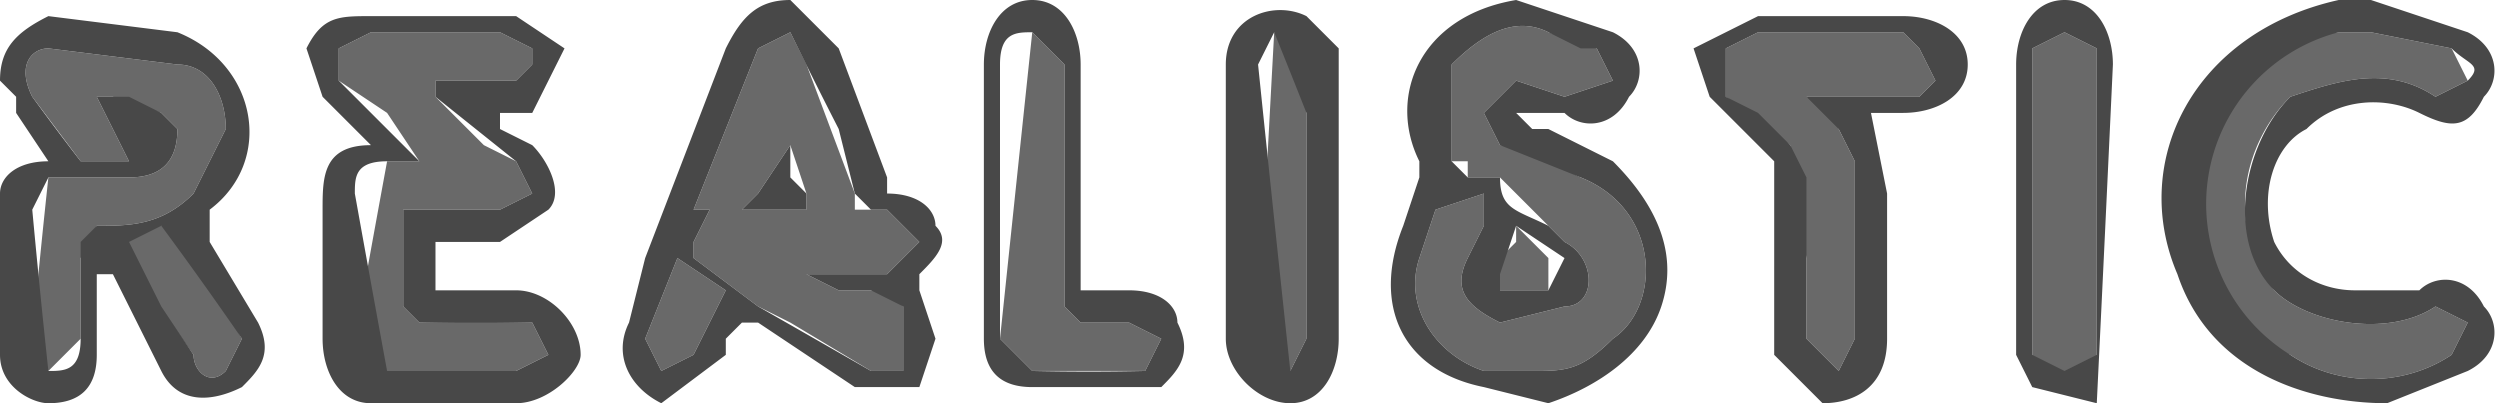
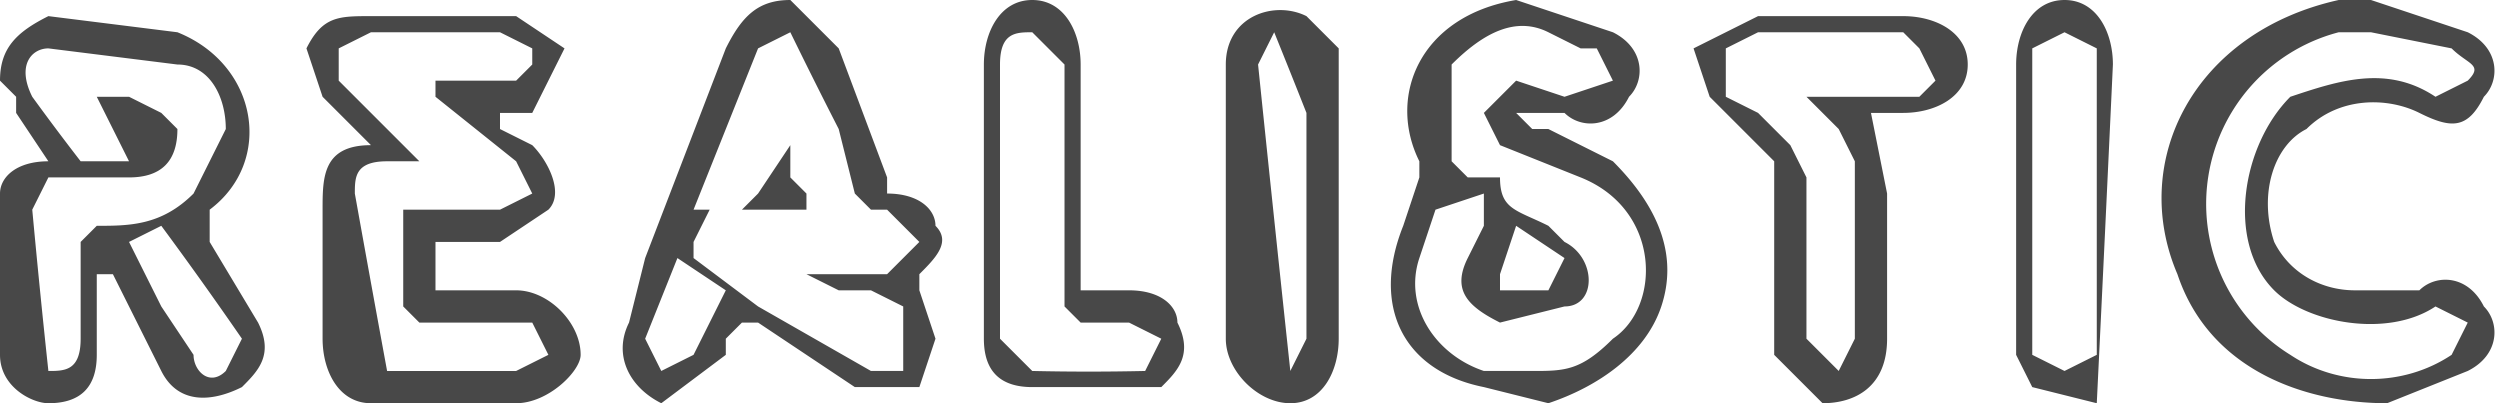
<svg xmlns="http://www.w3.org/2000/svg" width="155" height="25" fill="none">
-   <path fill-rule="evenodd" clip-rule="evenodd" d="M147 2l5 1 1 2-2 1c-3-2-6-1-9 0-3 3-4 8-1 12 2 2 7 3 10 1l2 1-1 2c-3 2-7 2-10 0-3-1-4-3-5-5-3-6 0-14 8-15h2zM55 13l2 2-2 2h-5l2 1h3l1 1v4h-2l-5-3-2-1-4-3v-1l1-2h11zM81 3v18l-1 2c-1 0-2 0-2-2a4998 4998 0 011-19l2 1zm47-1l2 1v19a2 2 0 01-4 0V3l2-1zM11 14l4 7-1 2c-1 1-2 0-2-1l-5-7 2-1h2zM23 2h8l2 1v1l-1 1h-5v1l3 3 2 1 1 2-2 1h-6v6l1 1a157 157 0 017 0l1 2-2 1h-8c-2 0-2 0-2-2a2683 2683 0 012-11h3-1l-2-3-3-2V3l2-1zm86 0h9l1 1 1 2-1 1h-7l2 1v1l1 2v11l-1 2-2-2v-5a341 341 0 01-1-7l-4-3V3l2-1zM96 2l3 1 1 2-3 1-3-1-2 2 1 2h1l4 2c5 2 5 8 2 10-2 2-3 2-5 2h-3c-3-1-5-4-4-7l1-3 3-1v2l-1 2c-1 2 0 3 2 4l4-1c2 0 2-3 0-4l-1-1-1-1-2-2h-2v-1h-1V4c2-2 4-3 6-2zM11 4c2 0 3 2 3 4l-2 4c-2 2-4 2-6 2l-1 2v5l-2 2-1-2a656 656 0 011-10h5c2 0 3-1 3-3l-1-1-3-1H6l2 4H5L2 6C1 4 2 3 3 3l8 1zm31 12l3 2-2 4-2 1-1-2 2-5zM64 2l2 2v15l1 1h3l2 1-1 2h-7l-2-2a26217 26217 0 012-19zm30 12l2 2v2h-3l-1-1 2-2v-1zM49 2l1 2 3 8v1h-1-2v-1l-1-3-2 3-1 1h-3l2-5 2-5 2-1z" fill="#696969" />
  <path fill-rule="evenodd" clip-rule="evenodd" d="M49 0l3 3 3 8v1c2 0 3 1 3 2 1 1 0 2-1 3v1l1 3-1 3h-4l-6-4h-1l-1 1v1l-4 3c-2-1-3-3-2-5l1-4 5-13c1-2 2-3 4-3zm79 0c2 0 3 2 3 4a8163 8163 0 01-1 21l-4-1-1-2v-9-9c0-2 1-4 3-4zm19 0l6 2c2 1 2 3 1 4-1 2-2 2-4 1s-5-1-7 1c-2 1-3 4-2 7 1 2 3 3 5 3h4c1-1 3-1 4 1 1 1 1 3-1 4l-5 2c-5 0-11-2-13-8-3-7 1-15 10-17h2zM81 1l2 2v18c0 2-1 4-3 4s-4-2-4-4V4c0-3 3-4 5-3zM23 1h9l3 2-2 4h-2v1l2 1c1 1 2 3 1 4l-3 2h-4v3h5c2 0 4 2 4 4 0 1-2 3-4 3h-9c-2 0-3-2-3-4v-8c0-2 0-4 3-4l-3-3-1-3c1-2 2-2 4-2zM11 2c5 2 6 8 2 11v2l3 5c1 2 0 3-1 4-2 1-4 1-5-1l-3-6H6v5c0 2-1 3-3 3-1 0-3-1-3-3V12c0-1 1-2 3-2L1 7V6L0 5c0-2 1-3 3-4l8 1zm107-1c2 0 4 1 4 3s-2 3-4 3h-2l1 5v9c0 3-2 4-4 4l-3-3V11v-1l-4-4-1-3 4-2h9zm-18 1c2 1 2 3 1 4-1 2-3 2-4 1h-1-2l1 1h1l4 2c3 3 4 6 3 9s-4 5-7 6l-4-1c-5-1-7-5-5-10l1-3v-1c-2-4 0-9 6-10l6 2zM64 0c2 0 3 2 3 4v14h3c2 0 3 1 3 2 1 2 0 3-1 4h-8c-2 0-3-1-3-3V4c0-2 1-4 3-4zm81 2a11 11 0 00-3 20c3 2 7 2 10 0l1-2-2-1c-3 2-8 1-10-1-3-3-2-9 1-12 3-1 6-2 9 0l2-1c1-1 0-1-1-2l-5-1h-2zM55 13H44l-1 2v1l4 3 7 4h2v-2-2l-2-1h-2l-2-1h5l2-2-2-2zM79 2l-1 2a4998 4998 0 002 19l1-2V7a632 632 0 00-2-5zm49 0l-2 1v19l2 1 2-1V12 3l-2-1zM10 14l-2 1 2 4 2 3c0 1 1 2 2 1l1-2a262 262 0 00-5-7zM23 2l-2 1v2l5 5h1-3c-2 0-2 1-2 2a2682 2682 0 002 11h8l2-1-1-2h-7l-1-1v-5-1h6l2-1-1-2-5-4V5h5l1-1V3l-2-1h-8zm89 0h-3l-2 1v3l2 1 2 2 1 2v10l2 2 1-2V10l-1-2-2-2h7l1-1-1-2-1-1h-6zM90 4v6l1 1h2c0 2 1 2 3 3l1 1c2 1 2 4 0 4l-4 1c-2-1-3-2-2-4l1-2v-2l-3 1-1 3c-1 3 1 6 4 7h3c2 0 3 0 5-2 3-2 3-8-2-10l-5-2-1-2 2-2 3 1 3-1-1-2h-1l-2-1c-2-1-4 0-6 2zM3 3C2 3 1 4 2 6a166 166 0 003 4h3L6 6h2l2 1 1 1c0 2-1 3-3 3H3l-1 2a667 667 0 001 10c1 0 2 0 2-2v-6l1-1c2 0 4 0 6-2l2-4c0-2-1-4-3-4L3 3zm39 13l-2 5 1 2 2-1 2-4-3-2zM64 2c-1 0-2 0-2 2v17l2 2a156 156 0 007 0l1-2-2-1h-3l-1-1v-8-7l-2-2zm30 12l-1 3v1h3l1-2-3-2zM47 3l-2 5-2 5h3l1-1 2-3v2l1 1v1h4l-1-1-1-4a352 352 0 01-3-6l-2 1z" fill="#484848" />
</svg>